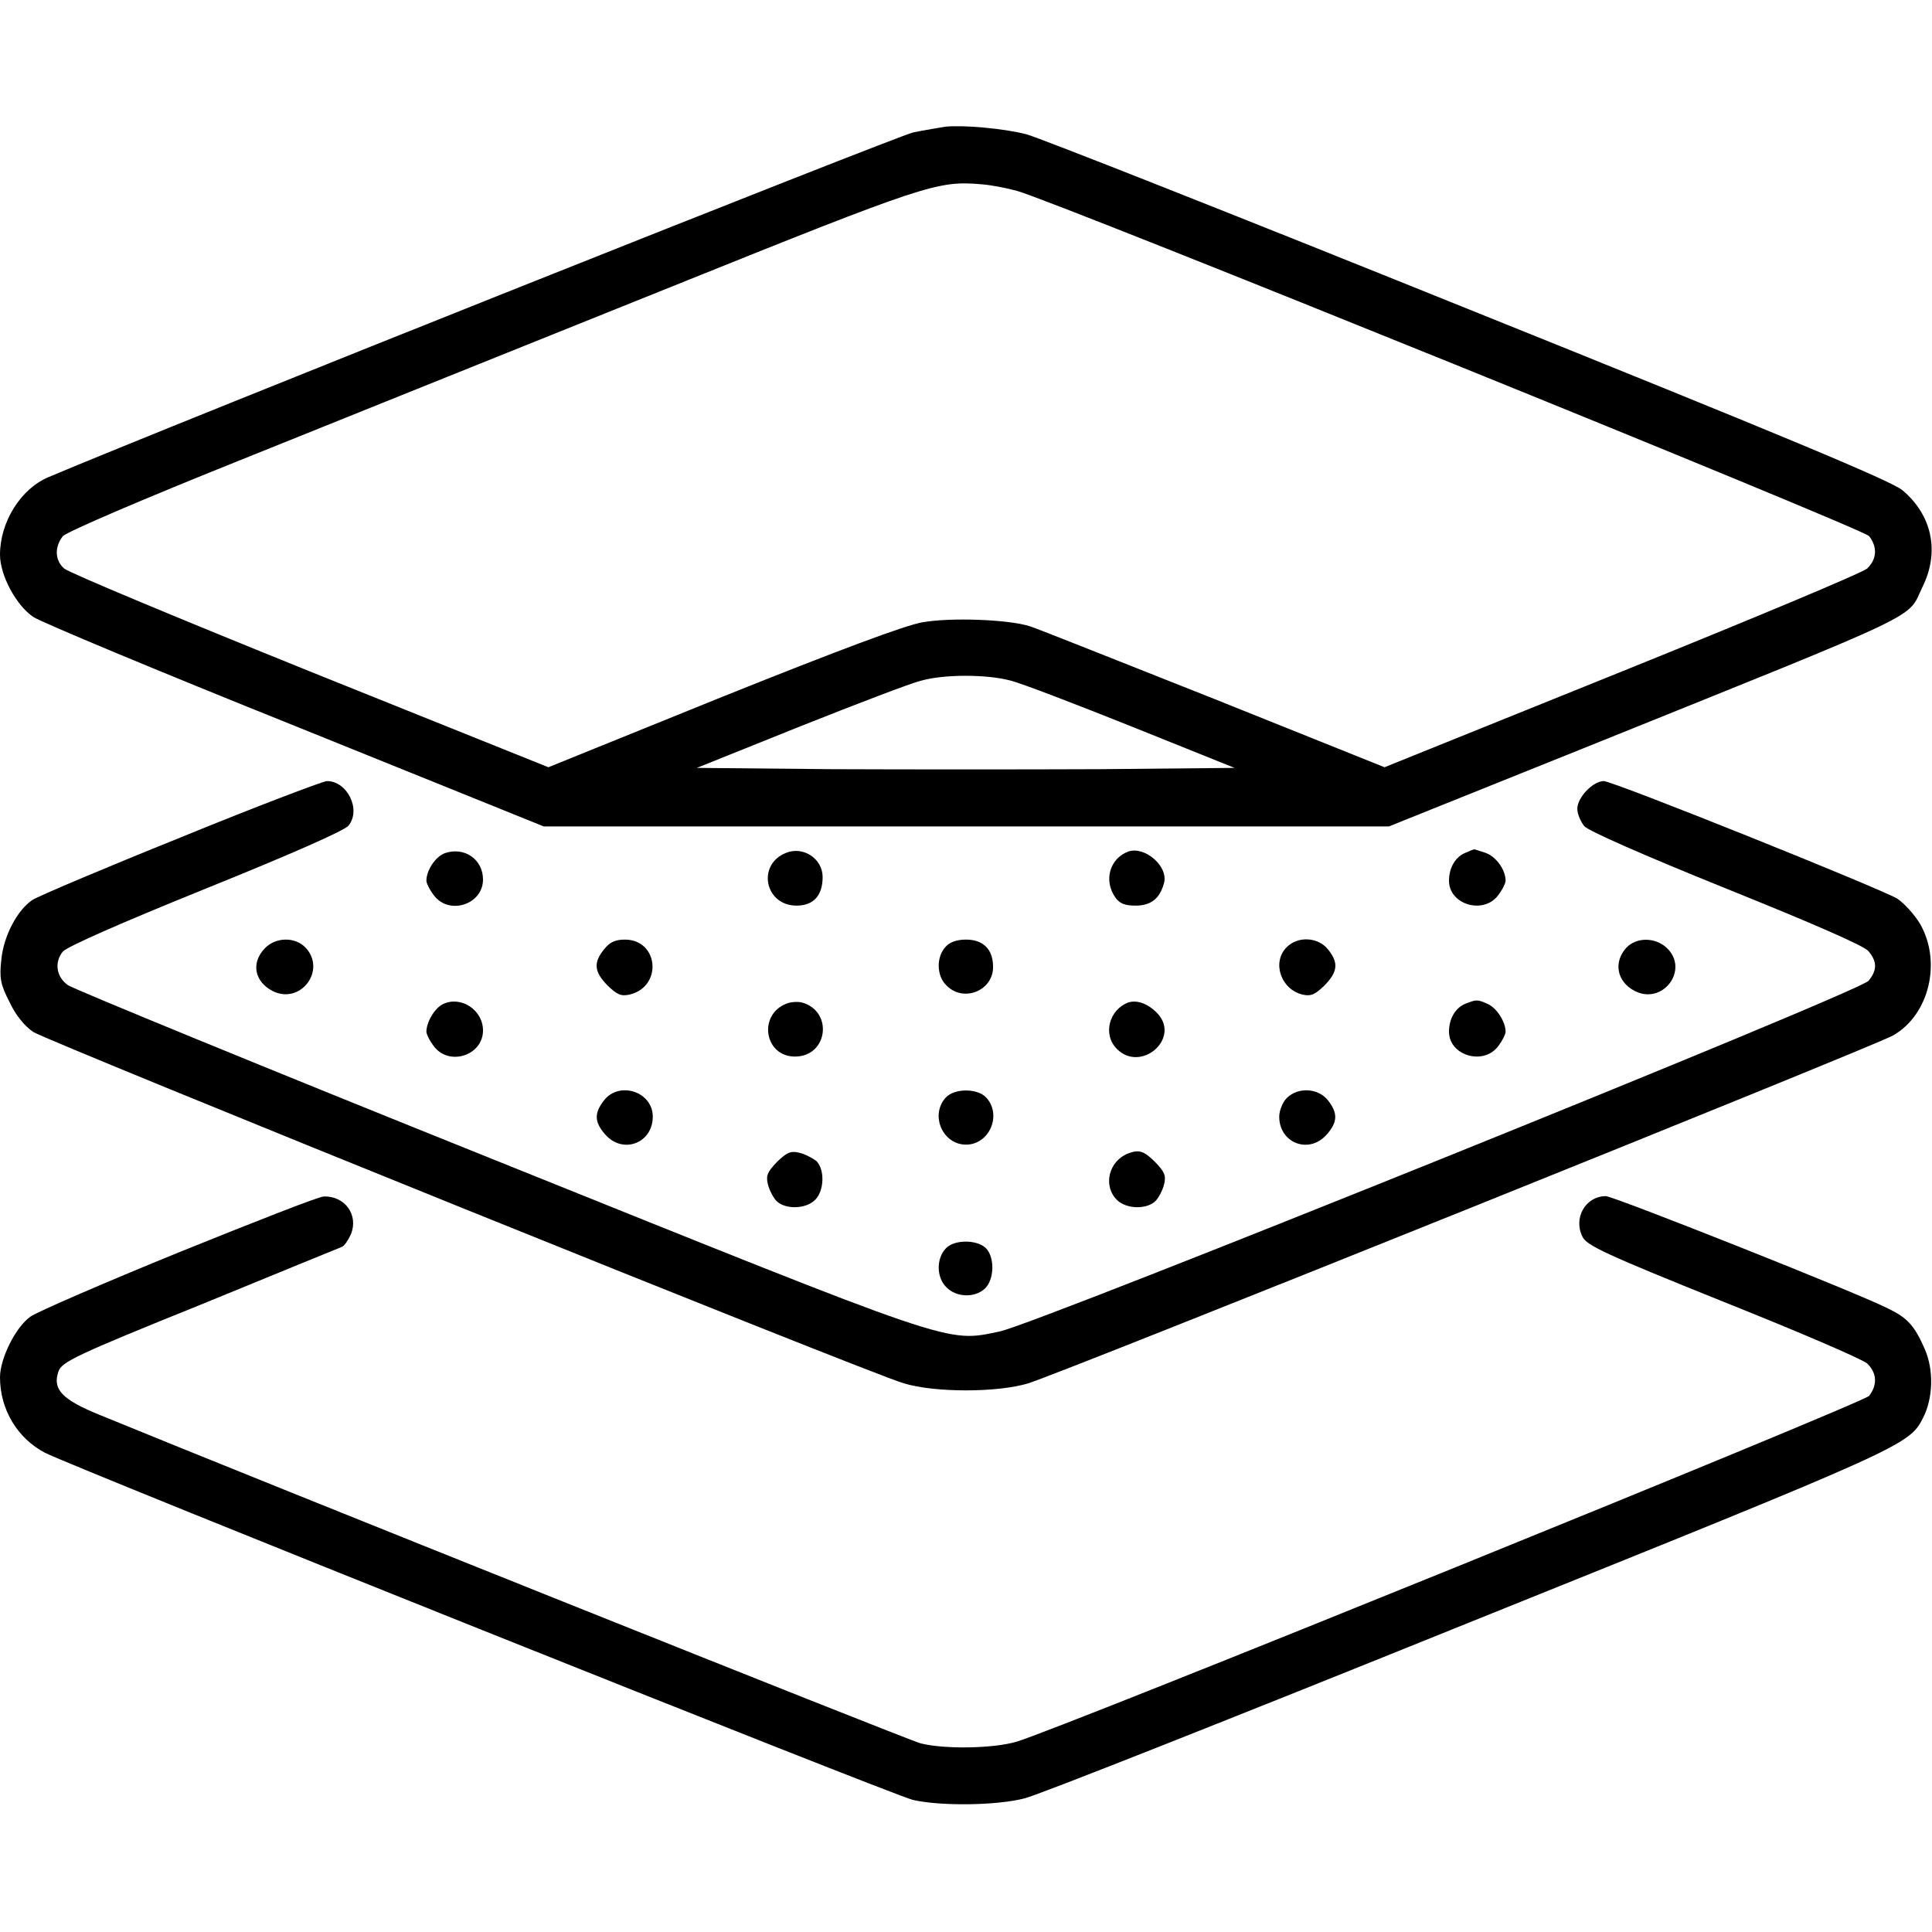
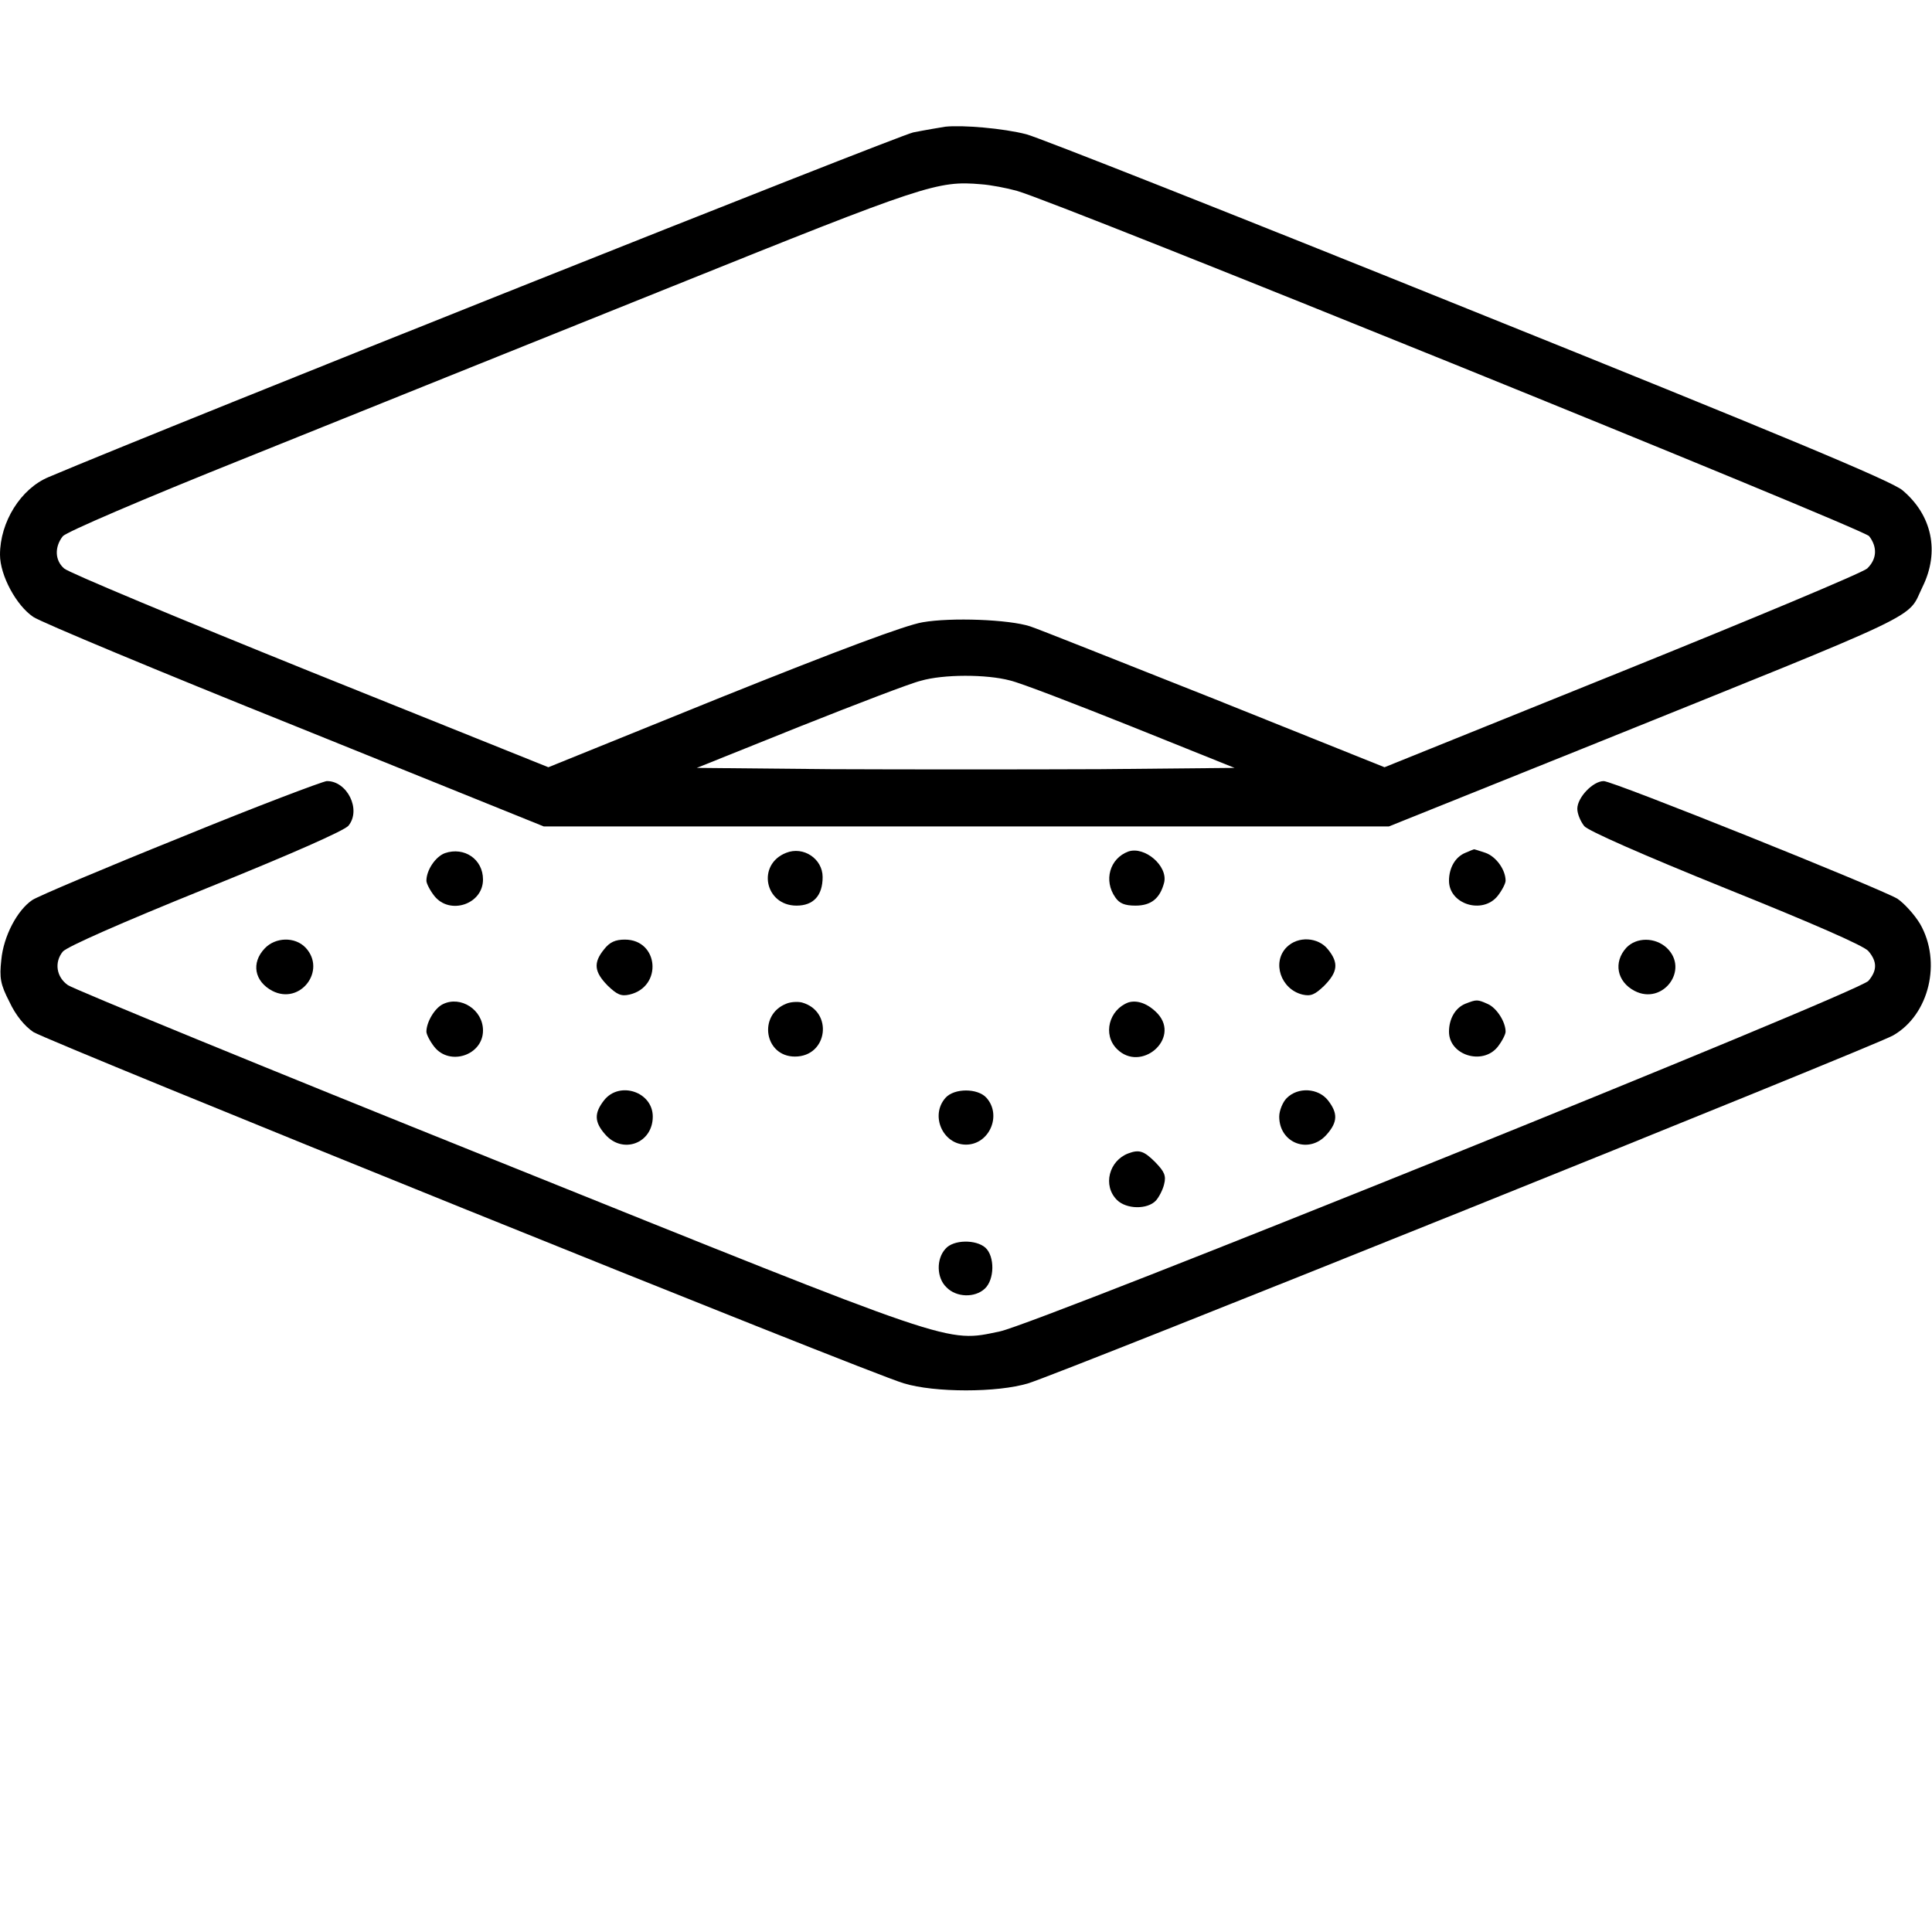
<svg xmlns="http://www.w3.org/2000/svg" width="24px" height="24px" viewBox="0 0 24 24" version="1.1">
  <g id="surface1">
    <path style=" stroke:none;fill-rule:nonzero;fill:rgb(0%,0%,0%);fill-opacity:1;" d="M 11.742 1.574 C 11.668 1.586 11.484 1.617 11.344 1.645 C 11.156 1.684 2.09 5.297 0.605 5.926 C 0.258 6.07 0 6.484 0 6.891 C 0 7.148 0.203 7.523 0.414 7.664 C 0.512 7.73 1.984 8.344 3.676 9.023 L 6.754 10.266 L 17.254 10.266 L 19.656 9.301 C 24.016 7.543 23.68 7.703 23.883 7.289 C 24.098 6.852 24 6.398 23.633 6.09 C 23.5 5.977 22.152 5.414 18.23 3.836 C 15.355 2.676 12.891 1.703 12.75 1.668 C 12.465 1.594 11.957 1.551 11.742 1.574 Z M 12.633 2.371 C 13.129 2.508 23.133 6.562 23.219 6.66 C 23.324 6.797 23.316 6.945 23.195 7.062 C 23.133 7.117 21.758 7.691 20.141 8.344 L 17.199 9.531 L 15.078 8.68 C 13.914 8.219 12.887 7.809 12.797 7.781 C 12.535 7.695 11.816 7.668 11.461 7.73 C 11.246 7.766 10.414 8.078 8.973 8.656 L 6.812 9.531 L 3.848 8.34 C 2.223 7.684 0.844 7.109 0.797 7.062 C 0.68 6.961 0.676 6.793 0.781 6.66 C 0.836 6.605 1.727 6.219 3.094 5.672 C 4.316 5.18 6.684 4.227 8.348 3.559 C 11.492 2.293 11.648 2.242 12.188 2.289 C 12.305 2.297 12.508 2.336 12.633 2.371 Z M 12.547 8.453 C 12.68 8.484 13.359 8.746 14.062 9.027 L 15.336 9.539 L 13.668 9.555 C 12.75 9.559 11.25 9.559 10.328 9.555 L 8.656 9.539 L 9.941 9.023 C 10.648 8.742 11.32 8.484 11.438 8.457 C 11.719 8.375 12.254 8.375 12.547 8.453 Z M 12.547 8.453 " />
    <path style=" stroke:none;fill-rule:nonzero;fill:rgb(0%,0%,0%);fill-opacity:1;" d="M 2.246 10.402 C 1.305 10.781 0.473 11.133 0.402 11.18 C 0.215 11.305 0.043 11.629 0.016 11.926 C -0.008 12.145 0.004 12.227 0.117 12.445 C 0.195 12.613 0.305 12.746 0.414 12.82 C 0.605 12.941 10.781 17.055 11.227 17.184 C 11.609 17.301 12.391 17.301 12.773 17.184 C 13.168 17.066 23.277 13 23.516 12.863 C 23.969 12.605 24.121 11.945 23.852 11.477 C 23.781 11.359 23.652 11.219 23.57 11.164 C 23.344 11.031 20.039 9.703 19.922 9.703 C 19.789 9.703 19.594 9.906 19.594 10.047 C 19.594 10.109 19.633 10.203 19.68 10.262 C 19.727 10.32 20.41 10.621 21.445 11.039 C 22.504 11.465 23.16 11.75 23.211 11.816 C 23.32 11.945 23.32 12.055 23.211 12.184 C 23.102 12.324 12.91 16.434 12.422 16.539 C 11.746 16.68 11.922 16.734 6.156 14.414 C 3.297 13.266 0.91 12.285 0.844 12.238 C 0.699 12.137 0.672 11.953 0.781 11.82 C 0.84 11.758 1.473 11.477 2.555 11.039 C 3.637 10.602 4.273 10.32 4.328 10.258 C 4.492 10.059 4.312 9.699 4.059 9.703 C 4.008 9.707 3.188 10.016 2.246 10.402 Z M 2.246 10.402 " />
    <path style=" stroke:none;fill-rule:nonzero;fill:rgb(0%,0%,0%);fill-opacity:1;" d="M 5.527 10.598 C 5.41 10.641 5.297 10.809 5.297 10.941 C 5.297 10.973 5.34 11.059 5.395 11.129 C 5.586 11.371 6 11.234 6 10.926 C 6 10.672 5.766 10.516 5.527 10.598 Z M 5.527 10.598 " />
    <path style=" stroke:none;fill-rule:nonzero;fill:rgb(0%,0%,0%);fill-opacity:1;" d="M 9.766 10.594 C 9.398 10.738 9.5 11.25 9.895 11.25 C 10.105 11.25 10.219 11.125 10.219 10.895 C 10.219 10.668 9.98 10.508 9.766 10.594 Z M 9.766 10.594 " />
    <path style=" stroke:none;fill-rule:nonzero;fill:rgb(0%,0%,0%);fill-opacity:1;" d="M 14.016 10.578 C 13.785 10.664 13.707 10.938 13.855 11.148 C 13.906 11.223 13.973 11.25 14.105 11.25 C 14.301 11.25 14.41 11.16 14.461 10.965 C 14.512 10.758 14.219 10.508 14.016 10.578 Z M 14.016 10.578 " />
    <path style=" stroke:none;fill-rule:nonzero;fill:rgb(0%,0%,0%);fill-opacity:1;" d="M 18.203 10.594 C 18.078 10.645 18 10.781 18 10.941 C 18 11.234 18.418 11.363 18.605 11.129 C 18.66 11.059 18.703 10.973 18.703 10.941 C 18.703 10.805 18.586 10.641 18.453 10.594 C 18.379 10.57 18.312 10.547 18.309 10.551 C 18.305 10.551 18.258 10.57 18.203 10.594 Z M 18.203 10.594 " />
    <path style=" stroke:none;fill-rule:nonzero;fill:rgb(0%,0%,0%);fill-opacity:1;" d="M 3.289 11.781 C 3.117 11.961 3.16 12.191 3.383 12.309 C 3.73 12.488 4.059 12.055 3.797 11.773 C 3.664 11.633 3.422 11.641 3.289 11.781 Z M 3.289 11.781 " />
    <path style=" stroke:none;fill-rule:nonzero;fill:rgb(0%,0%,0%);fill-opacity:1;" d="M 7.504 11.793 C 7.367 11.961 7.383 12.074 7.547 12.242 C 7.664 12.355 7.715 12.379 7.82 12.355 C 8.234 12.258 8.184 11.672 7.762 11.672 C 7.645 11.672 7.574 11.703 7.504 11.793 Z M 7.504 11.793 " />
-     <path style=" stroke:none;fill-rule:nonzero;fill:rgb(0%,0%,0%);fill-opacity:1;" d="M 11.746 11.762 C 11.629 11.887 11.633 12.125 11.758 12.242 C 11.973 12.461 12.348 12.301 12.336 12 C 12.332 11.789 12.211 11.672 12 11.672 C 11.887 11.672 11.797 11.703 11.746 11.762 Z M 11.746 11.762 " />
    <path style=" stroke:none;fill-rule:nonzero;fill:rgb(0%,0%,0%);fill-opacity:1;" d="M 15.984 11.766 C 15.797 11.953 15.91 12.289 16.18 12.355 C 16.285 12.379 16.336 12.355 16.453 12.242 C 16.617 12.074 16.633 11.961 16.496 11.793 C 16.375 11.641 16.125 11.625 15.984 11.766 Z M 15.984 11.766 " />
    <path style=" stroke:none;fill-rule:nonzero;fill:rgb(0%,0%,0%);fill-opacity:1;" d="M 20.203 11.773 C 20.039 11.953 20.086 12.195 20.305 12.309 C 20.656 12.492 20.992 12.043 20.703 11.773 C 20.559 11.641 20.328 11.641 20.203 11.773 Z M 20.203 11.773 " />
    <path style=" stroke:none;fill-rule:nonzero;fill:rgb(0%,0%,0%);fill-opacity:1;" d="M 5.504 12.473 C 5.398 12.523 5.297 12.699 5.297 12.816 C 5.297 12.848 5.34 12.934 5.395 13.004 C 5.586 13.246 6 13.109 6 12.801 C 6 12.543 5.723 12.367 5.504 12.473 Z M 5.504 12.473 " />
    <path style=" stroke:none;fill-rule:nonzero;fill:rgb(0%,0%,0%);fill-opacity:1;" d="M 9.766 12.469 C 9.414 12.609 9.496 13.125 9.875 13.125 C 10.285 13.125 10.355 12.562 9.961 12.453 C 9.91 12.441 9.82 12.445 9.766 12.469 Z M 9.766 12.469 " />
    <path style=" stroke:none;fill-rule:nonzero;fill:rgb(0%,0%,0%);fill-opacity:1;" d="M 14.016 12.453 C 13.777 12.543 13.695 12.852 13.875 13.031 C 14.172 13.328 14.664 12.906 14.383 12.594 C 14.266 12.469 14.129 12.418 14.016 12.453 Z M 14.016 12.453 " />
    <path style=" stroke:none;fill-rule:nonzero;fill:rgb(0%,0%,0%);fill-opacity:1;" d="M 18.203 12.469 C 18.078 12.52 18 12.656 18 12.816 C 18 13.109 18.418 13.238 18.605 13.004 C 18.66 12.934 18.703 12.848 18.703 12.816 C 18.703 12.695 18.594 12.523 18.484 12.473 C 18.352 12.414 18.344 12.414 18.203 12.469 Z M 18.203 12.469 " />
    <path style=" stroke:none;fill-rule:nonzero;fill:rgb(0%,0%,0%);fill-opacity:1;" d="M 7.504 13.668 C 7.379 13.828 7.383 13.938 7.516 14.09 C 7.734 14.344 8.109 14.203 8.109 13.871 C 8.109 13.562 7.695 13.426 7.504 13.668 Z M 7.504 13.668 " />
    <path style=" stroke:none;fill-rule:nonzero;fill:rgb(0%,0%,0%);fill-opacity:1;" d="M 11.746 13.637 C 11.551 13.855 11.711 14.219 12 14.219 C 12.289 14.219 12.449 13.855 12.254 13.637 C 12.145 13.516 11.855 13.516 11.746 13.637 Z M 11.746 13.637 " />
    <path style=" stroke:none;fill-rule:nonzero;fill:rgb(0%,0%,0%);fill-opacity:1;" d="M 15.984 13.641 C 15.934 13.691 15.891 13.797 15.891 13.871 C 15.891 14.203 16.266 14.344 16.484 14.09 C 16.617 13.938 16.621 13.828 16.496 13.668 C 16.375 13.516 16.125 13.5 15.984 13.641 Z M 15.984 13.641 " />
-     <path style=" stroke:none;fill-rule:nonzero;fill:rgb(0%,0%,0%);fill-opacity:1;" d="M 9.652 14.434 C 9.535 14.555 9.512 14.605 9.539 14.711 C 9.555 14.781 9.605 14.875 9.641 14.914 C 9.746 15.027 10.008 15.023 10.125 14.906 C 10.242 14.789 10.246 14.527 10.141 14.422 C 10.094 14.387 10 14.336 9.93 14.32 C 9.824 14.293 9.773 14.316 9.652 14.434 Z M 9.652 14.434 " />
    <path style=" stroke:none;fill-rule:nonzero;fill:rgb(0%,0%,0%);fill-opacity:1;" d="M 14.016 14.328 C 13.777 14.418 13.695 14.727 13.875 14.906 C 13.992 15.023 14.254 15.027 14.359 14.914 C 14.395 14.875 14.445 14.781 14.461 14.711 C 14.488 14.605 14.465 14.555 14.352 14.438 C 14.211 14.297 14.152 14.277 14.016 14.328 Z M 14.016 14.328 " />
-     <path style=" stroke:none;fill-rule:nonzero;fill:rgb(0%,0%,0%);fill-opacity:1;" d="M 2.227 15.555 C 1.297 15.934 0.469 16.293 0.379 16.355 C 0.195 16.484 0 16.875 0 17.109 C 0 17.508 0.215 17.867 0.559 18.047 C 0.918 18.23 11.102 22.305 11.34 22.359 C 11.68 22.438 12.383 22.43 12.727 22.34 C 12.883 22.305 15.359 21.324 18.23 20.164 C 23.656 17.98 23.715 17.953 23.887 17.617 C 24.016 17.367 24.023 17.016 23.91 16.758 C 23.785 16.473 23.699 16.375 23.469 16.262 C 23.129 16.082 20.043 14.859 19.949 14.859 C 19.695 14.859 19.539 15.133 19.66 15.367 C 19.715 15.473 19.945 15.582 21.402 16.168 C 22.332 16.539 23.133 16.883 23.195 16.938 C 23.316 17.055 23.324 17.203 23.219 17.34 C 23.133 17.434 13.172 21.477 12.625 21.637 C 12.328 21.723 11.723 21.73 11.434 21.656 C 11.27 21.613 3.133 18.355 1.242 17.578 C 0.77 17.387 0.648 17.258 0.727 17.035 C 0.77 16.918 0.934 16.836 2.484 16.211 C 3.426 15.824 4.219 15.5 4.25 15.488 C 4.281 15.473 4.328 15.402 4.359 15.332 C 4.457 15.094 4.285 14.855 4.023 14.863 C 3.961 14.863 3.156 15.18 2.227 15.555 Z M 2.227 15.555 " />
    <path style=" stroke:none;fill-rule:nonzero;fill:rgb(0%,0%,0%);fill-opacity:1;" d="M 11.746 15.512 C 11.629 15.637 11.633 15.875 11.758 15.992 C 11.879 16.117 12.109 16.125 12.234 16.008 C 12.355 15.895 12.359 15.609 12.242 15.5 C 12.125 15.395 11.844 15.398 11.746 15.512 Z M 11.746 15.512 " />
  </g>
</svg>